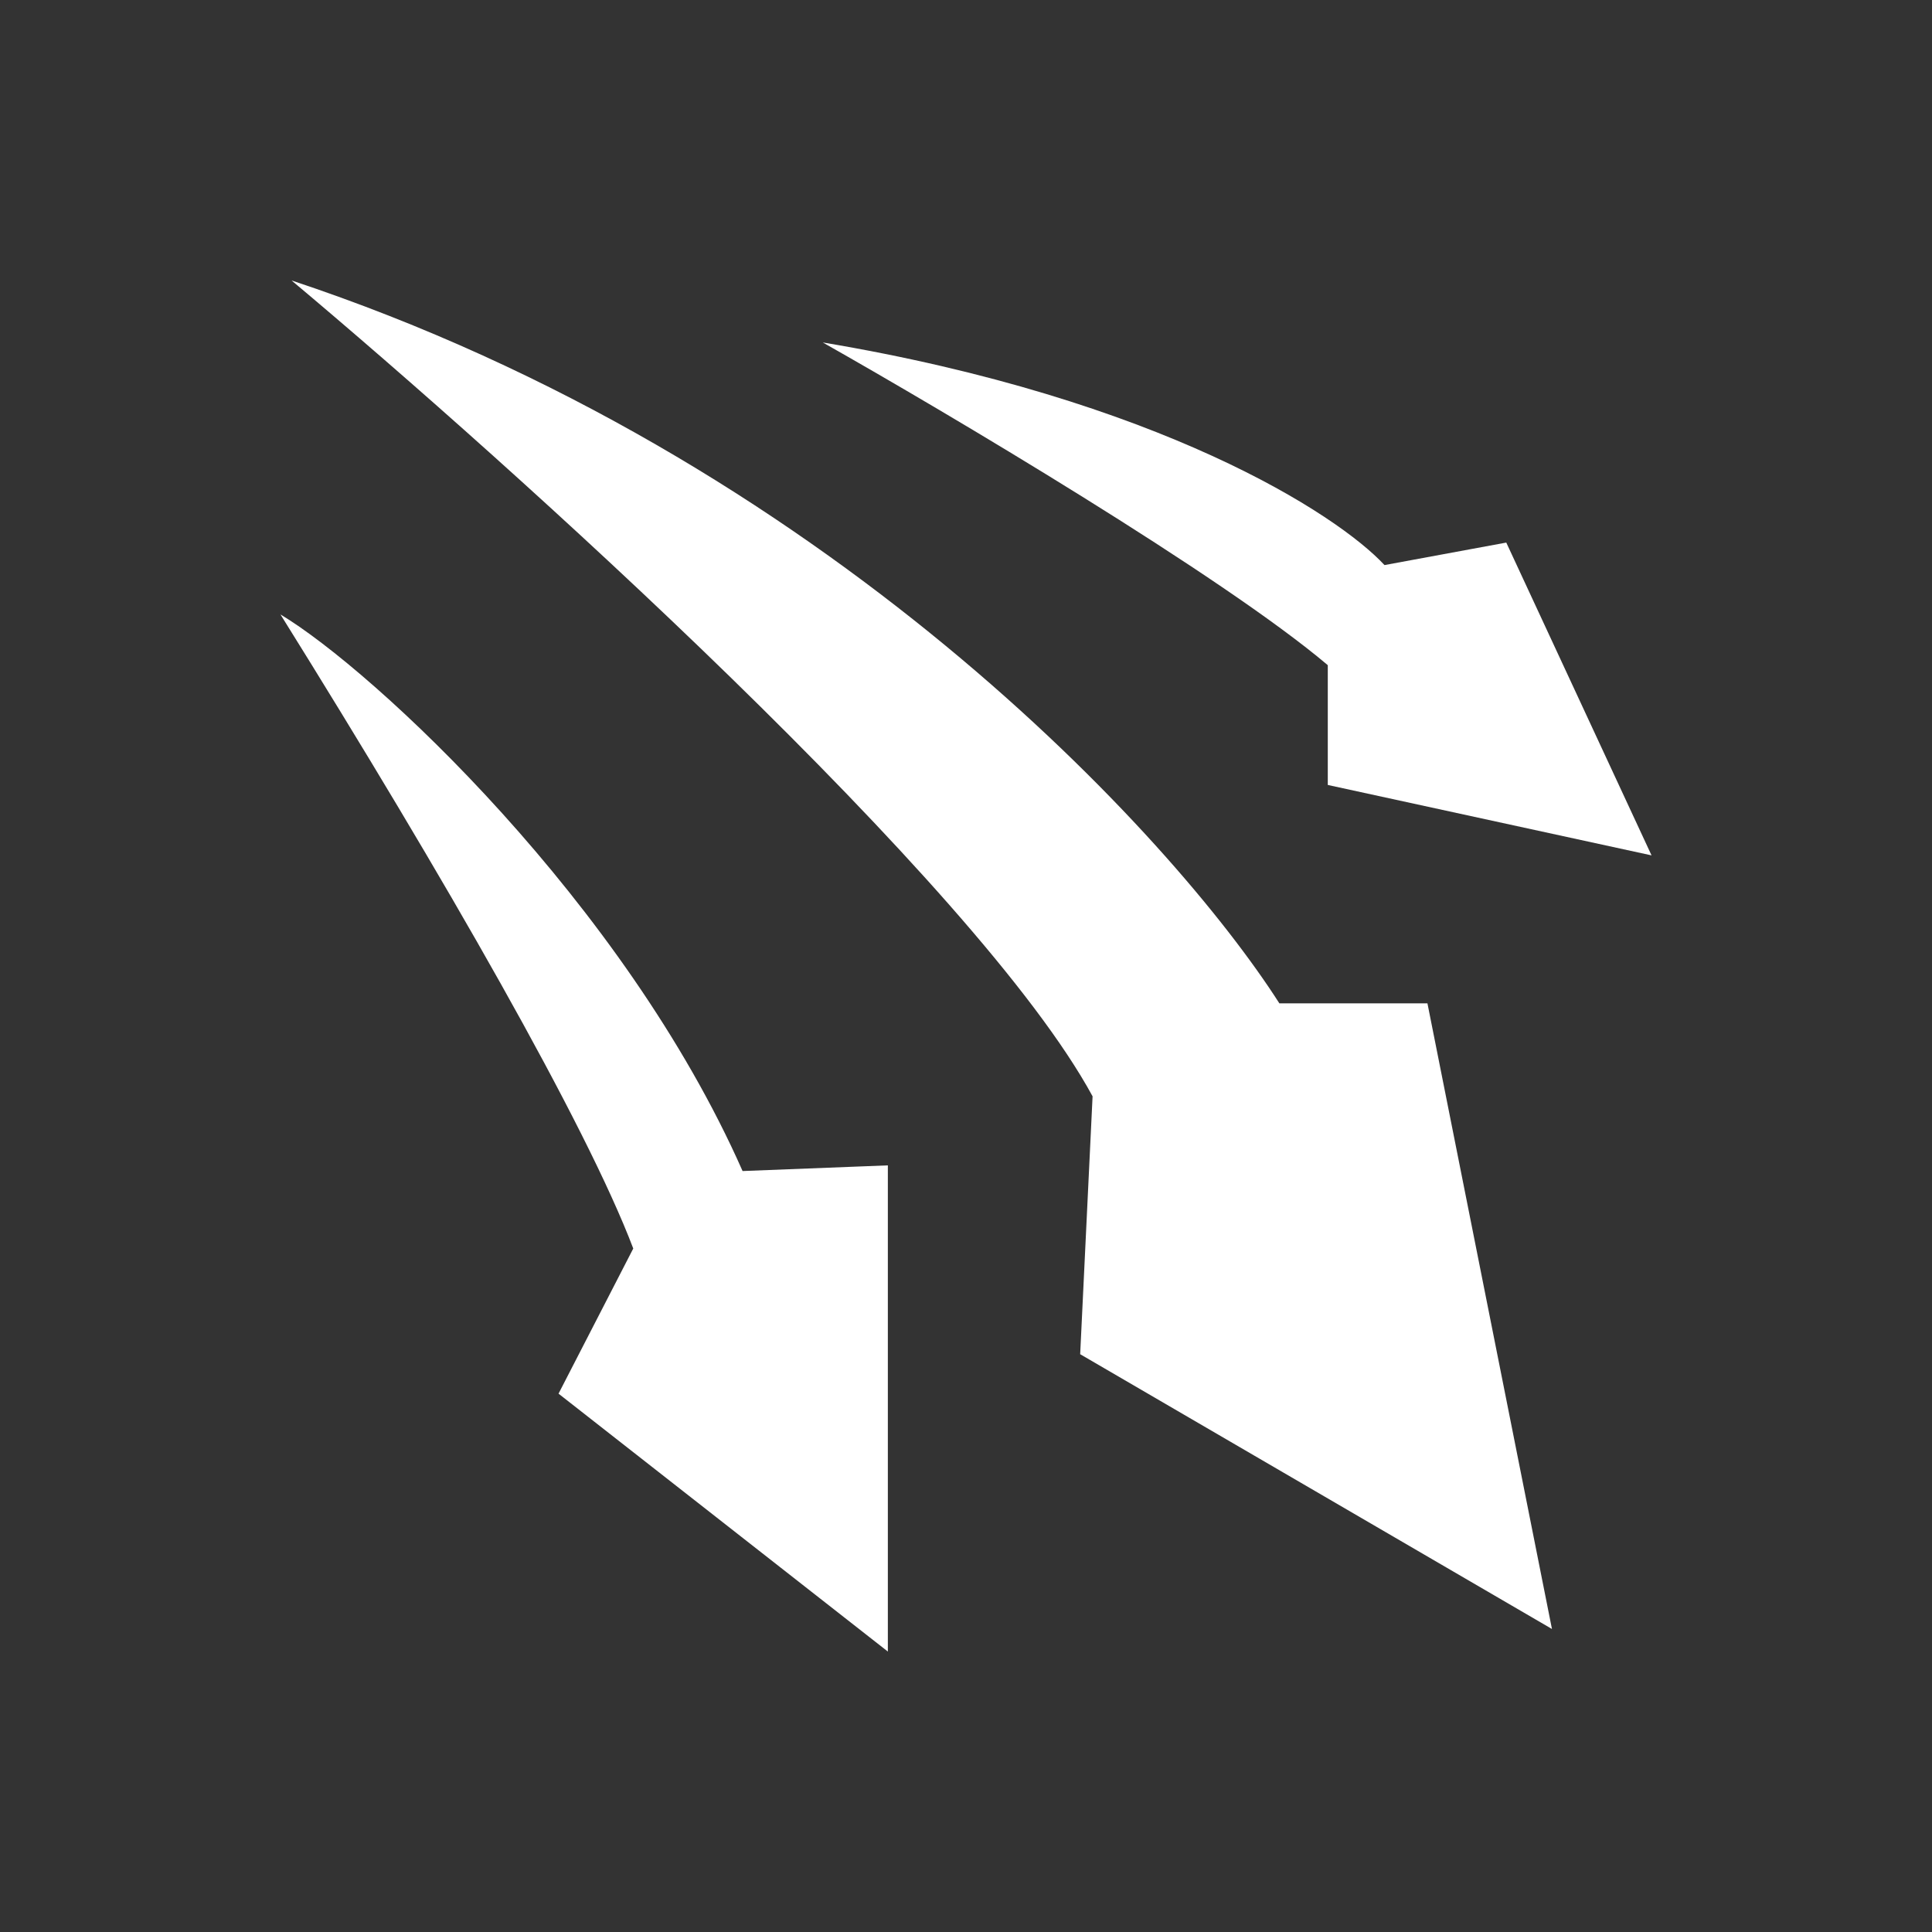
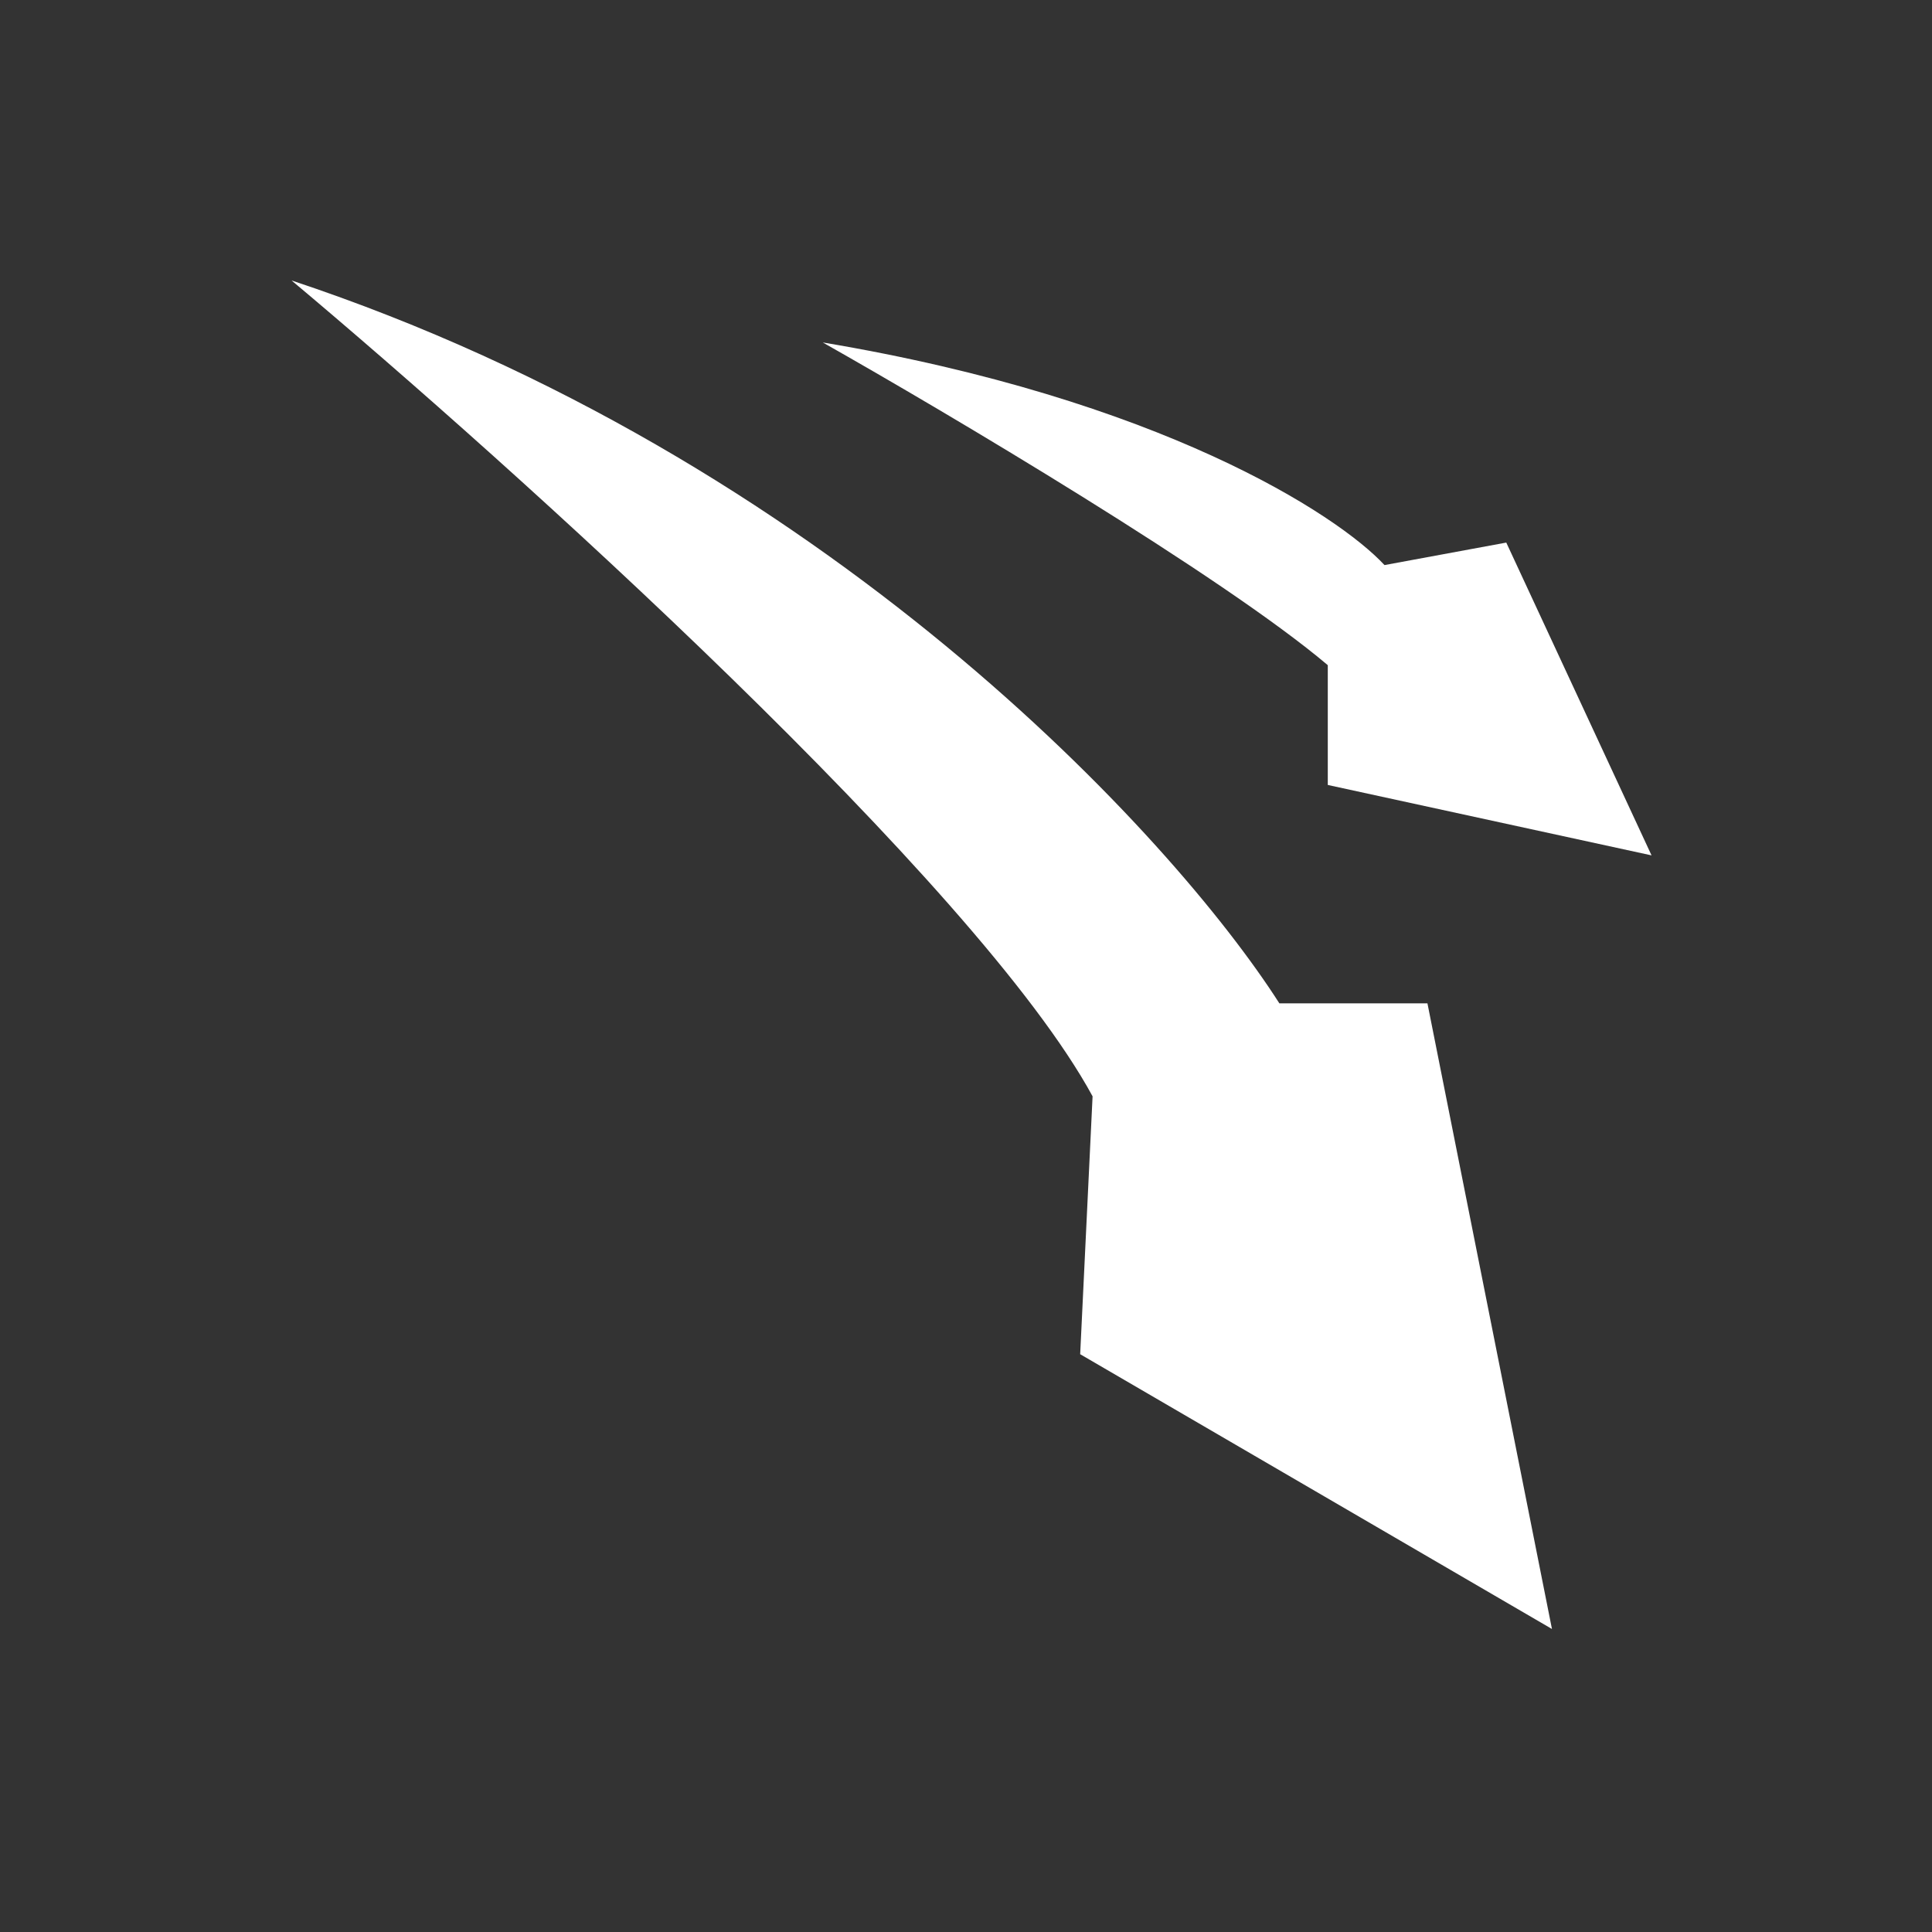
<svg xmlns="http://www.w3.org/2000/svg" width="32" height="32" fill="#fff" viewBox="-3.5 -3.5 31 31">
  <rect x="-3.5" y="-3.5" width="31" height="31" fill="#333333" stroke="none" />
-   <path d="M19.404 12.599L21.402 22.638L13.832 18.229L14.031 14.091C12.184 10.691 4.693 3.947 1.178 1C9.738 3.84 15.312 9.916 17.028 12.599H19.404ZM16.207 14.566L20.158 20.852L15.208 17.709C14.835 15.81 15.719 14.822 16.207 14.566Z" />
+   <path d="M19.404 12.599L21.402 22.638L13.832 18.229L14.031 14.091C12.184 10.691 4.693 3.947 1.178 1C9.738 3.84 15.312 9.916 17.028 12.599H19.404ZM16.207 14.566L20.158 20.852L15.208 17.709Z" />
  <path d="M9.702 1.995C11.7 3.125 16.118 5.744 17.805 7.173V9.095L23 10.225L20.669 5.206L18.715 5.567C17.961 4.753 15.101 2.899 9.702 1.995Z" />
-   <path d="M5.462 18.862L6.661 16.533C5.906 14.544 3.628 10.573 1 6.359C2.495 7.256 6.514 10.985 8.415 15.29L10.746 15.199V23L5.462 18.862Z" />
</svg>